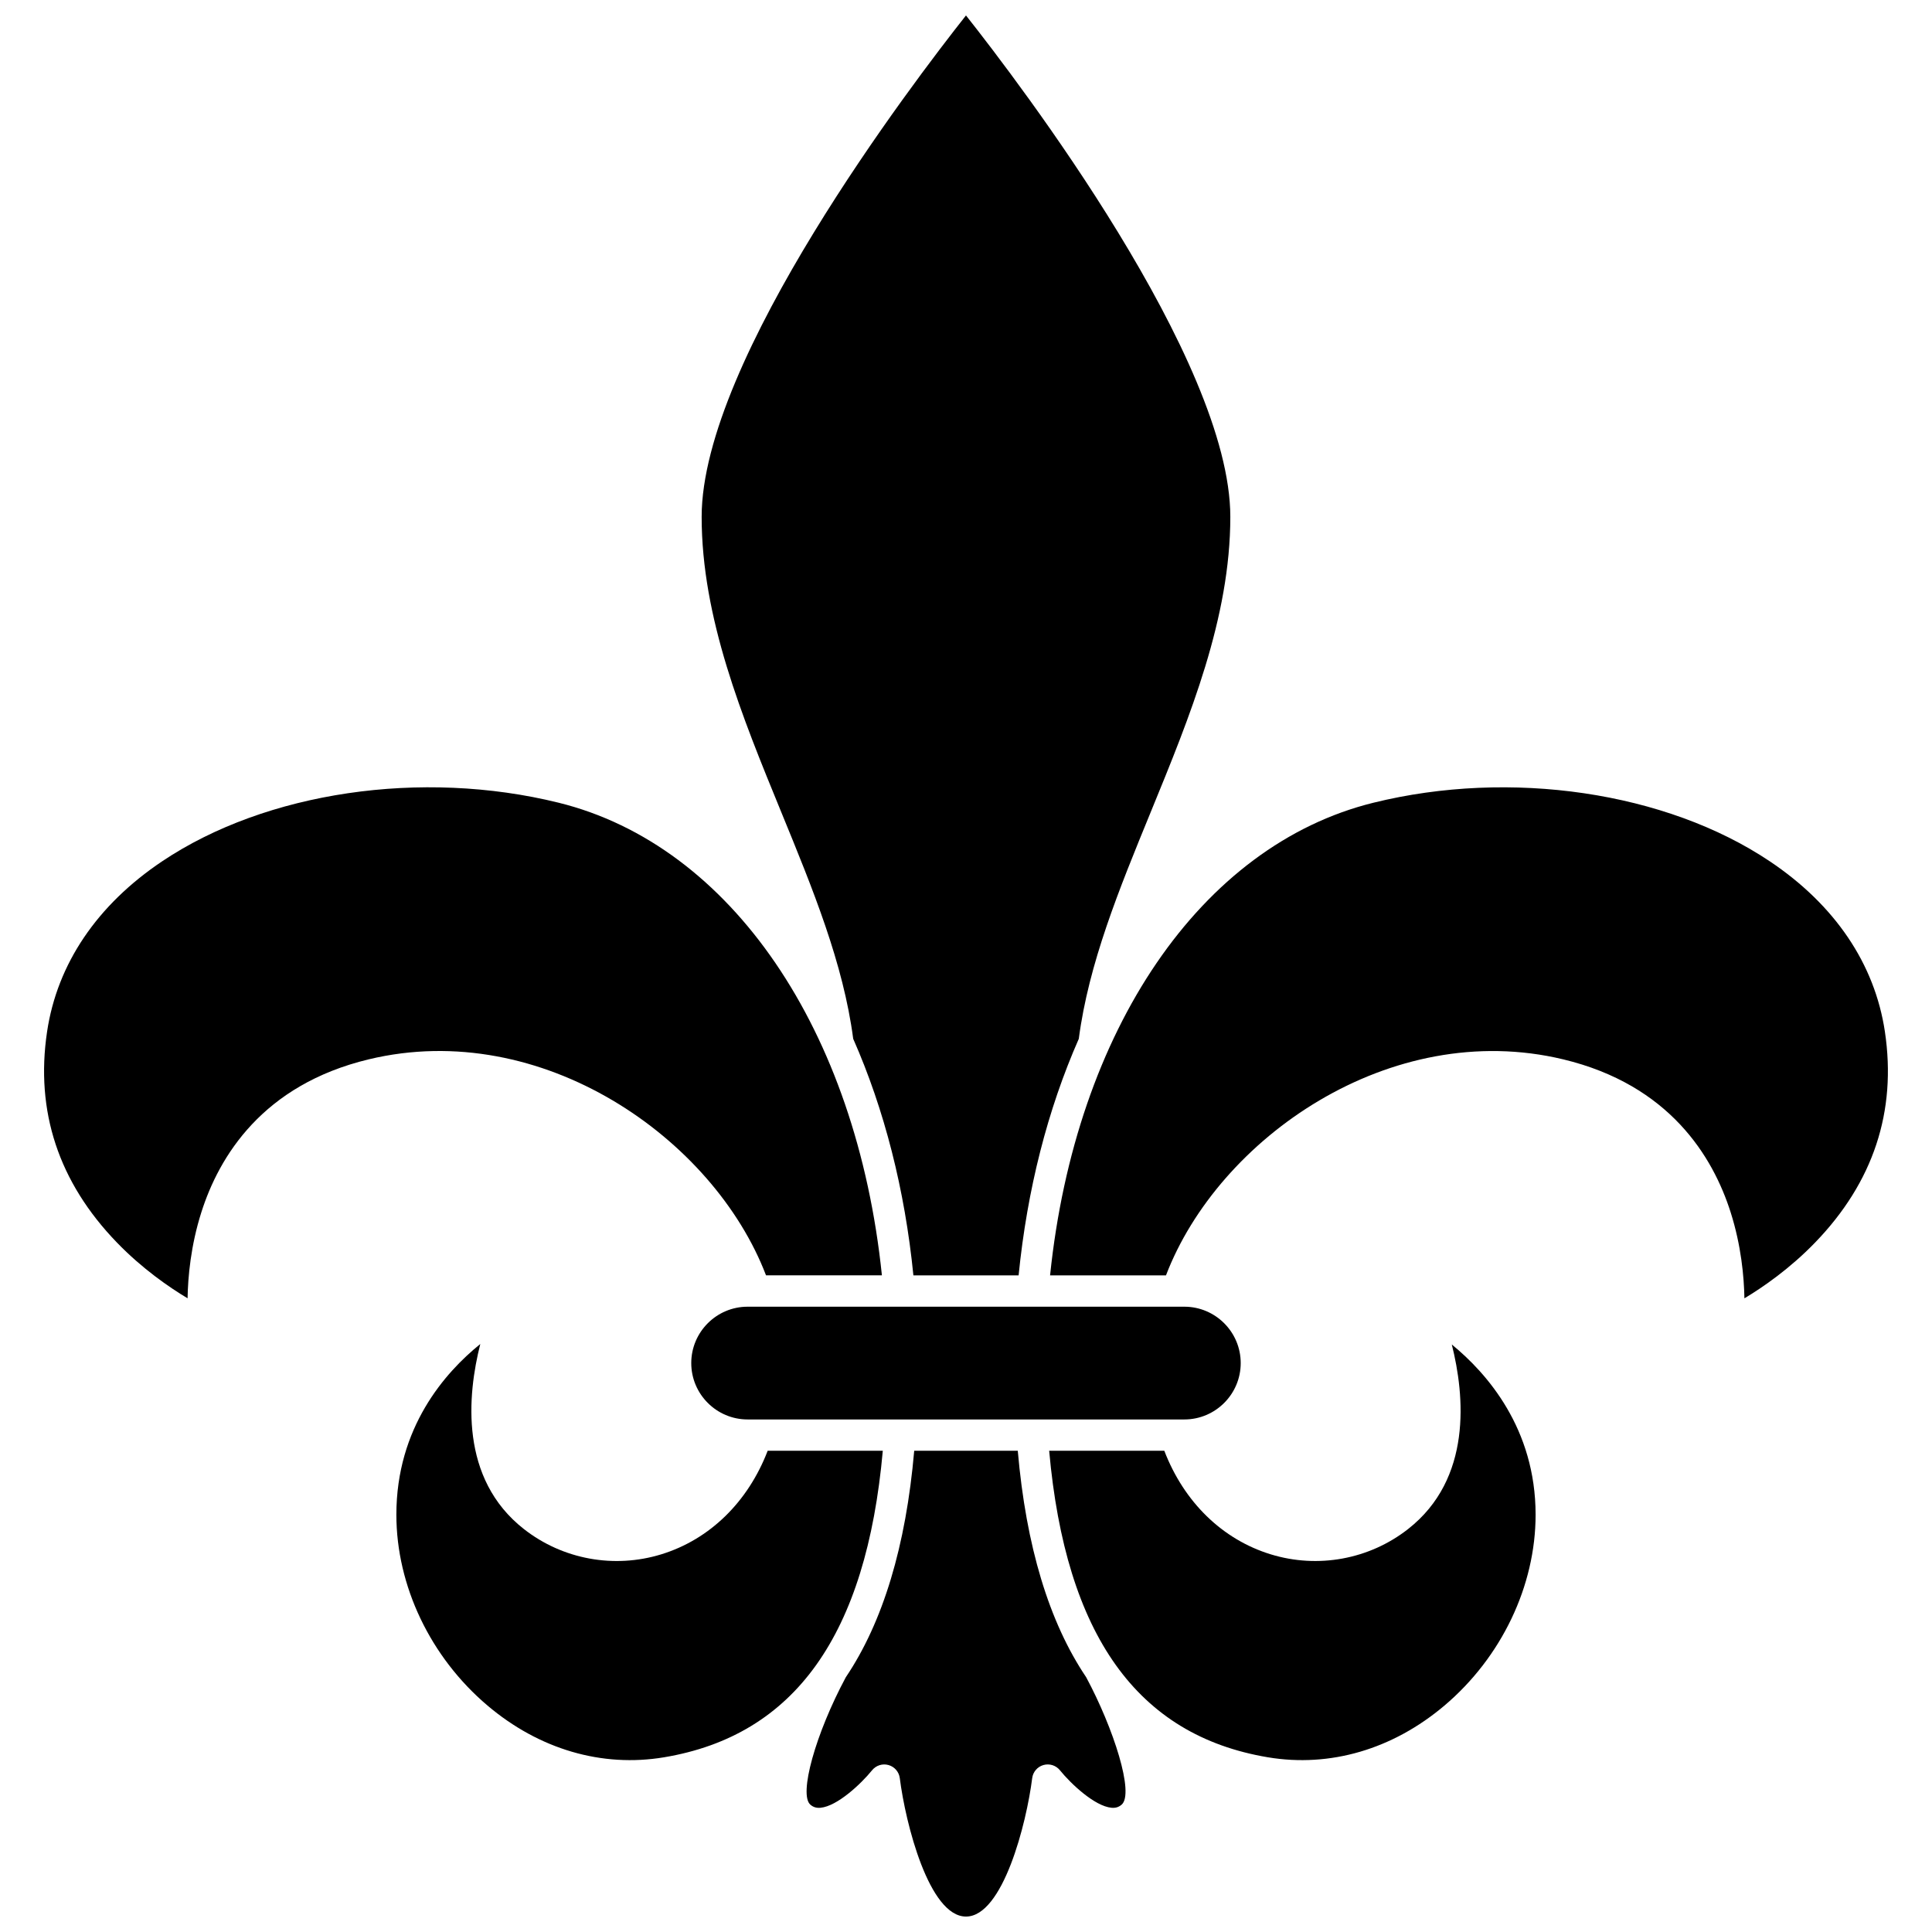
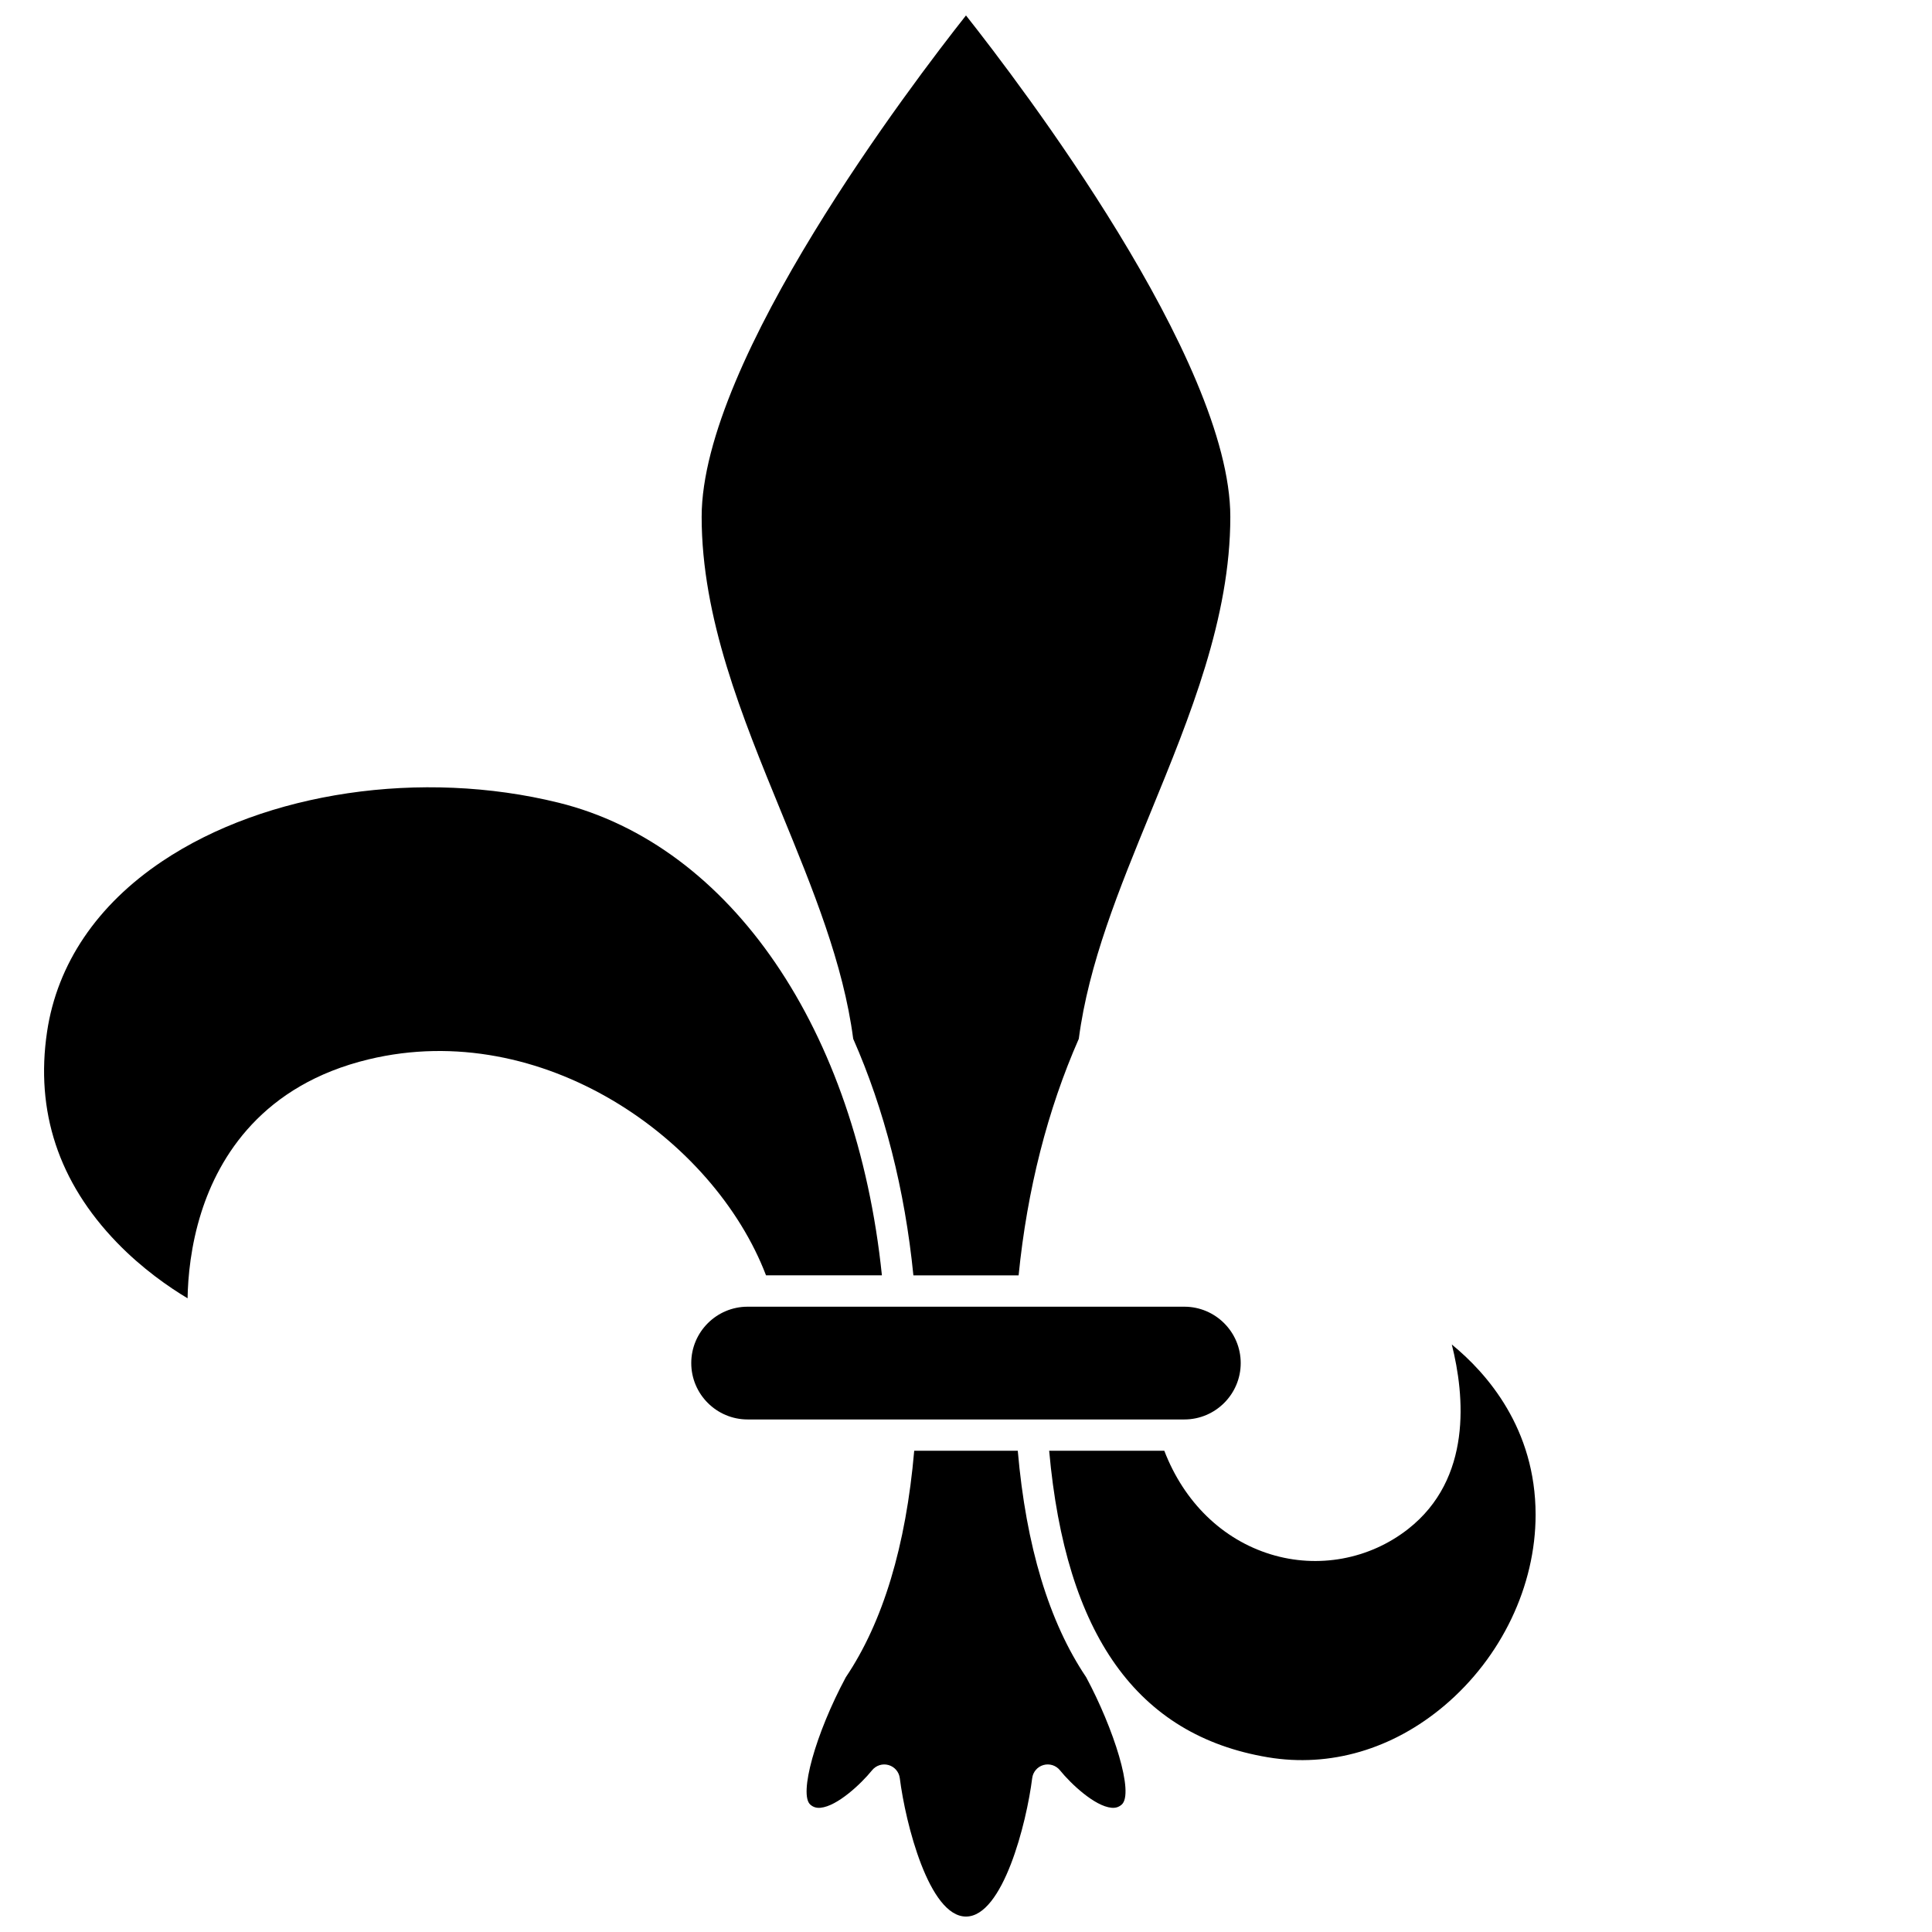
<svg xmlns="http://www.w3.org/2000/svg" width="800px" height="800px" version="1.1" viewBox="144 144 512 512">
  <defs>
    <clipPath id="b">
      <path d="m329 148.09h142v333.91h-142z" />
    </clipPath>
    <clipPath id="a">
      <path d="m357 528h86v123.9h-86z" />
    </clipPath>
  </defs>
  <path d="m347 481.98h30.715c-6.719-65.043-40.02-113.97-85.66-125.25-36.348-8.977-77.582-2.898-105.04 15.496-17.293 11.582-27.852 27.203-30.539 45.176-3.156 21.117 3.066 39.914 18.496 55.871 6.731 6.961 13.855 11.863 18.738 14.789 0.098-5.68 0.844-13.965 3.648-22.789 4.691-14.77 16.203-33.789 44.395-40.547 45.82-10.988 91.363 20.934 105.25 57.25z" />
-   <path d="m347.44 528.47c-5.215 13.578-15.355 23.496-28.191 27.441-12.523 3.848-26.129 1.352-36.391-6.68-17.117-13.391-15.016-35.492-11.574-49.055-9.371 7.562-22.242 22.148-22.242 45.238 0 18.871 9.031 37.777 24.16 50.582 13.703 11.598 30.324 16.461 46.805 13.699 34.59-5.797 53.57-32.387 57.945-81.227z" />
  <g clip-path="url(#b)">
    <path d="m370.11 419.3c8.262 18.734 13.688 39.992 15.949 62.688h27.883c2.262-22.695 7.688-43.953 15.949-62.688 2.617-19.957 10.625-39.508 19.105-60.191 10.348-25.238 21.051-51.336 21.051-78.145 0-41.629-55.926-115.01-70.051-132.87-14.121 17.863-70.051 91.242-70.051 132.87 0 26.805 10.703 52.906 21.051 78.145 8.488 20.684 16.496 40.234 19.113 60.191z" />
  </g>
  <path d="m327.19 505.23c0 8.238 6.703 14.941 14.941 14.941h115.73c8.238 0 14.941-6.703 14.941-14.941 0-8.238-6.703-14.941-14.941-14.941h-115.73c-8.238 0-14.941 6.703-14.941 14.941z" />
-   <path d="m643.52 417.41c-2.684-17.973-13.246-33.594-30.539-45.176-27.465-18.395-68.695-24.477-105.04-15.496-45.641 11.273-78.941 60.203-85.66 125.25h30.715c13.887-36.316 59.434-68.238 105.25-57.254 28.191 6.758 39.699 25.781 44.395 40.547 2.805 8.824 3.547 17.109 3.648 22.789 4.883-2.926 12.008-7.828 18.738-14.789 15.426-15.949 21.648-34.75 18.492-55.867z" />
  <g clip-path="url(#a)">
    <path d="m413.72 528.47h-27.445c-2.191 25.238-8.285 45.398-18.125 60.012-8.055 15.027-12.527 31.125-9.383 33.785 0.777 0.66 1.609 0.91 2.688 0.809 4.426-0.418 10.723-6.316 13.652-9.938 1.047-1.293 2.766-1.84 4.367-1.383 1.602 0.457 2.773 1.824 2.981 3.473 1.5 11.969 7.762 36.68 17.543 36.68s16.043-24.711 17.543-36.68c0.207-1.652 1.383-3.023 2.984-3.477 1.602-0.453 3.32 0.09 4.367 1.387 2.926 3.617 9.223 9.52 13.648 9.934 1.078 0.102 1.906-0.148 2.688-0.809 3.445-2.918-2.109-20.234-9.383-33.785-9.844-14.609-15.934-34.77-18.125-60.008z" />
  </g>
  <path d="m528.74 500.3c3.422 13.574 5.457 35.578-11.605 48.93-10.266 8.031-23.867 10.527-36.391 6.68-12.836-3.945-22.973-13.863-28.191-27.441h-30.512c4.375 48.84 23.355 75.43 57.945 81.227 16.48 2.762 33.102-2.106 46.805-13.699 15.129-12.805 24.16-31.711 24.16-50.582-0.004-22.809-12.855-37.465-22.211-45.113z" />
</svg>